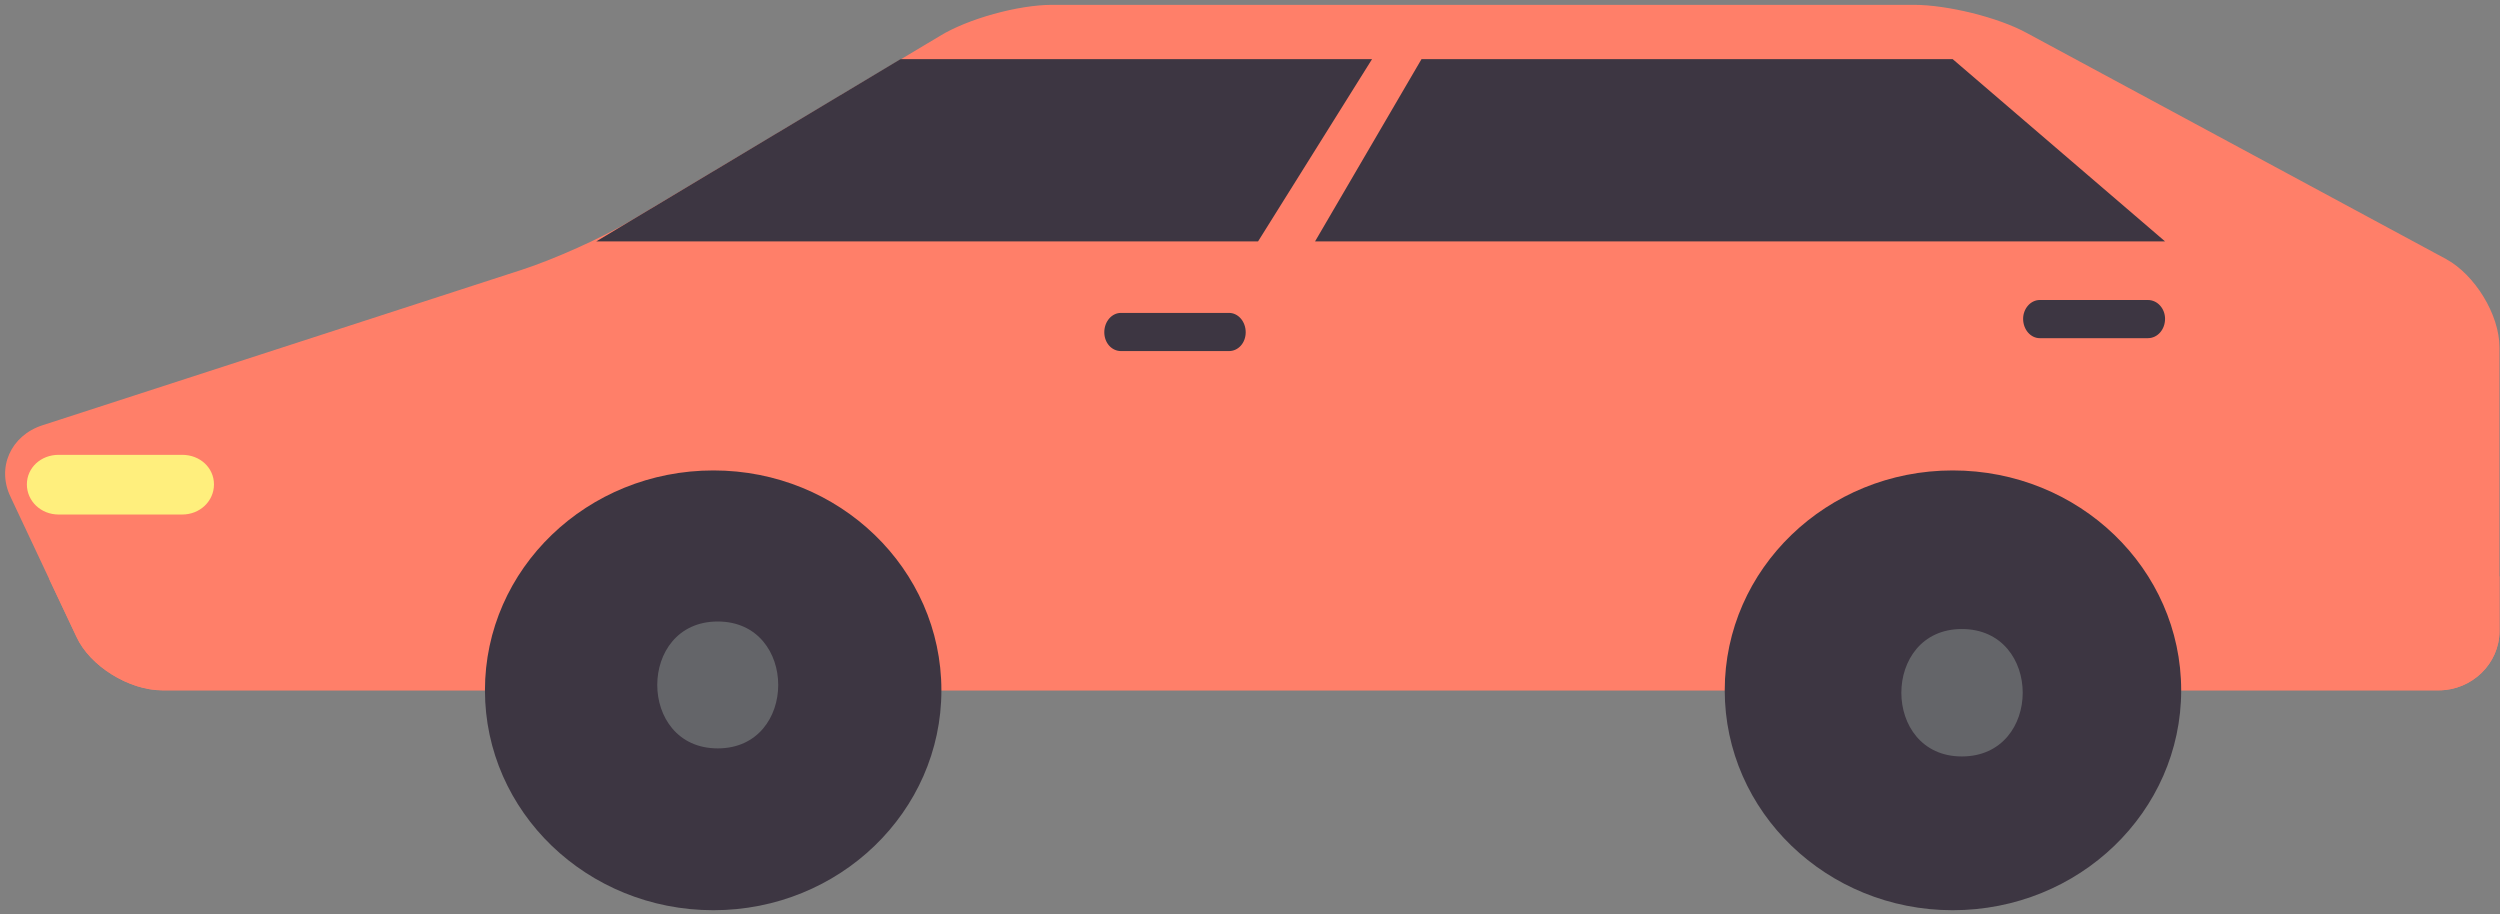
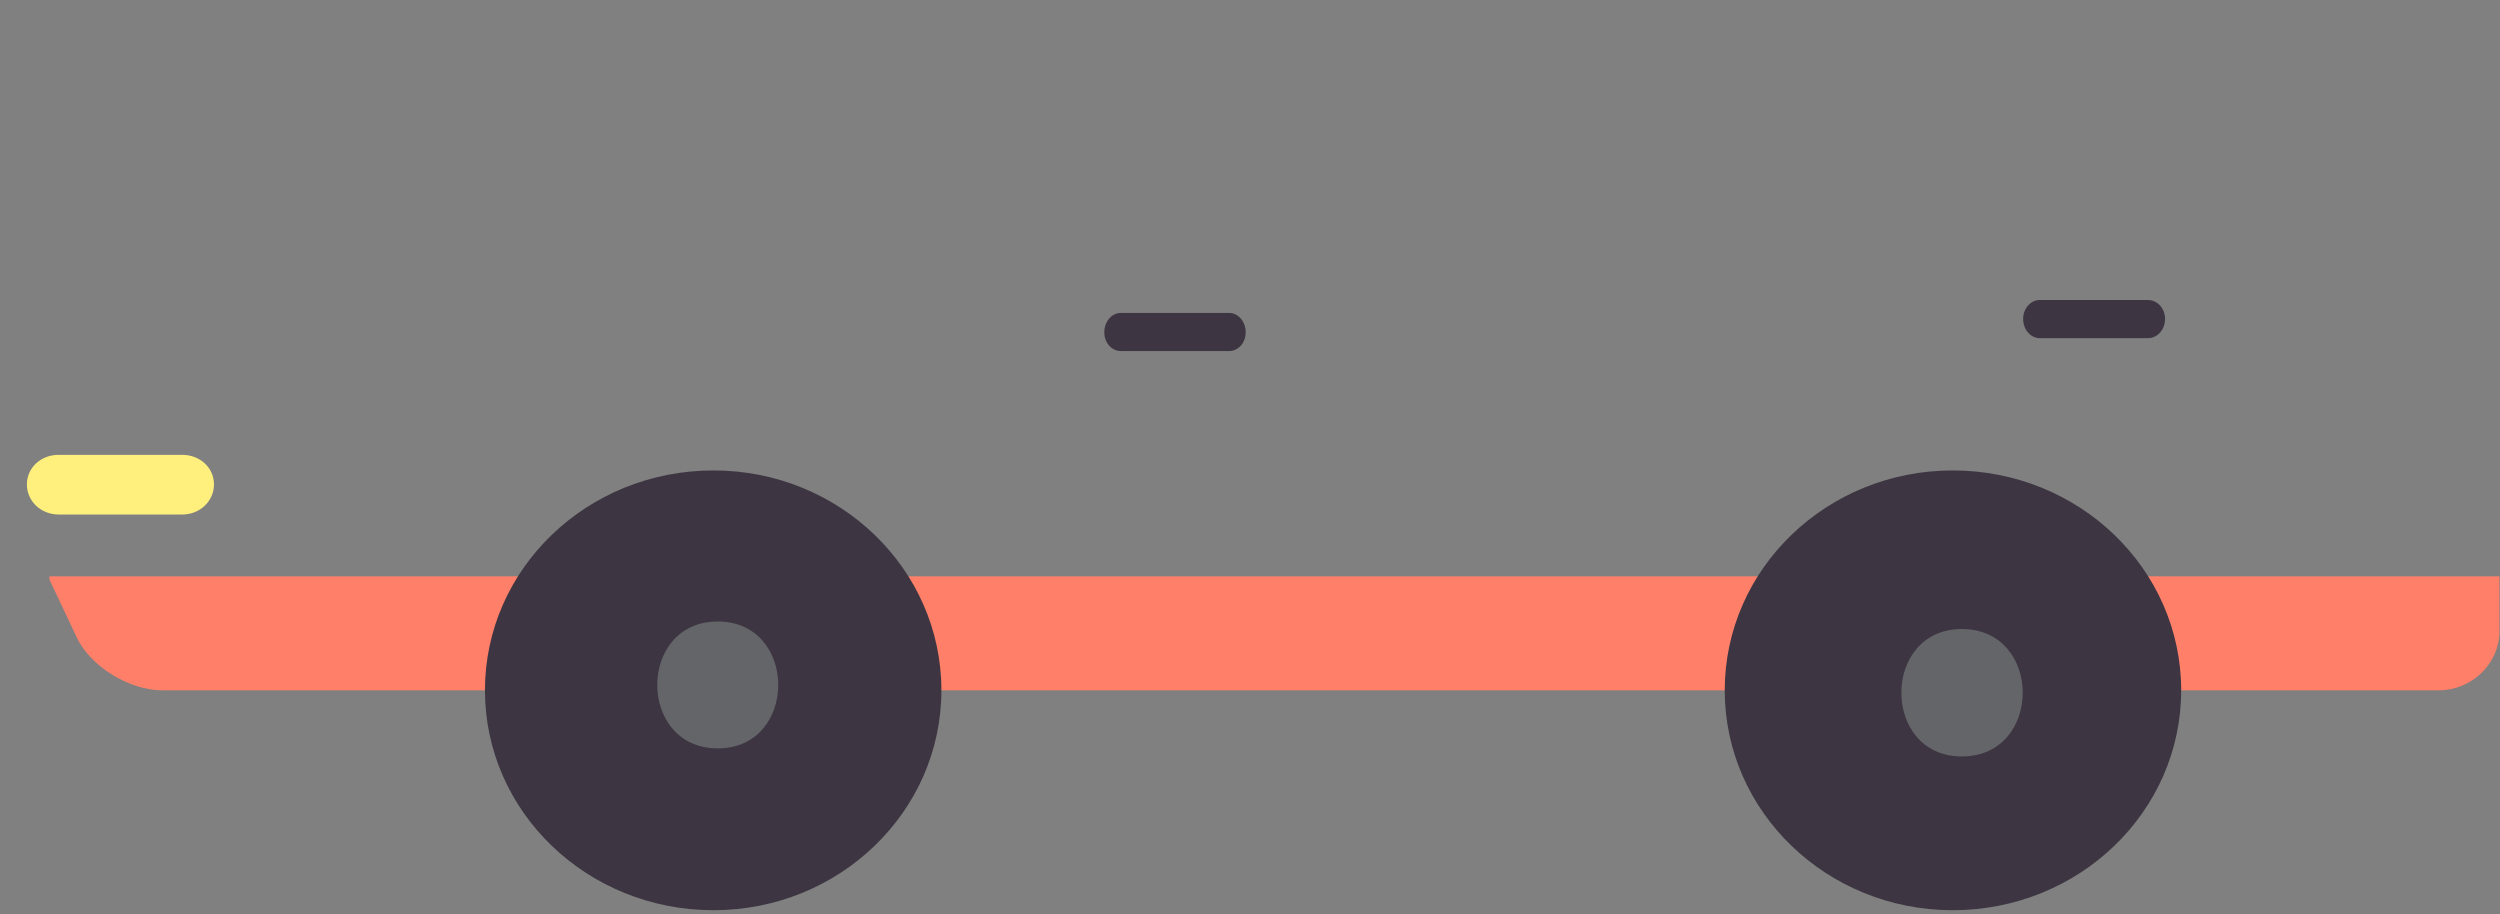
<svg xmlns="http://www.w3.org/2000/svg" version="1.2" viewBox="0 0 465 170" width="465" height="170">
  <rect x="0" y="0" width="465" height="170" fill="#808080" stroke="none" />
  <defs>
    <clipPath clipPathUnits="userSpaceOnUse" id="cp1">
      <path d="m-331-6925h1920v16170h-1920z" />
    </clipPath>
  </defs>
  <style>.a{fill:#ff7f69}.b{fill:#3d3642}.c{fill:#ffef7d}.d{fill:#646569}</style>
  <g clip-path="url(#cp1)">
-     <path class="a" d="m2 92.5l7.2 15.3 5 10.6c2.5 5.5 9.8 10 16 10h423.4c6.2 0 11.3-5 11.3-11v-52.8c0-6.1-4.6-13.5-9.9-16.4l-77.9-42c-5.4-3-15-5.3-21.1-5.3h-160.3c-6.3 0-15.7 2.6-20.9 5.8l-57.4 34.3c-5.3 3.2-14.5 7.3-20.4 9.2l-89.1 28.9c-5.9 1.9-8.6 7.9-5.9 13.4z" />
    <path class="a" d="m9.2 107.2v0.6l5 10.6c2.5 5.5 9.8 10 16 10h423.4c6.2 0 11.3-5 11.3-11v-10.2z" />
    <path class="b" d="m175.1 128.4c0 22.6-19 40.9-42.4 40.9-23.5 0-42.5-18.3-42.5-40.9 0-22.6 19-40.9 42.5-40.9 23.4 0 42.4 18.3 42.4 40.9z" />
    <path class="b" d="m405.7 128.4c0 22.6-19 40.9-42.5 40.9-23.4 0-42.4-18.3-42.4-40.9 0-22.6 19-40.9 42.4-40.9 23.5 0 42.5 18.3 42.5 40.9z" />
    <path class="c" d="m39.8 90.1c0 3.1-2.6 5.6-5.9 5.6h-23c-3.3 0-5.9-2.5-5.9-5.6 0-3.1 2.6-5.5 5.9-5.5h23c3.3 0 5.9 2.4 5.9 5.5z" />
-     <path class="b" d="m110.9 44.9h123.1l21.2-33.9h-87.7z" />
-     <path class="b" d="m264.4 11l-19.8 33.9h158.1l-39.5-33.9z" />
    <path class="b" d="m231.7 61.8c0 2-1.4 3.5-3.1 3.5h-20.1c-1.7 0-3.1-1.5-3.1-3.5 0-2 1.4-3.6 3.1-3.6h20.1c1.7 0 3.1 1.6 3.1 3.6z" />
    <path class="b" d="m402.7 59.3c0 2-1.4 3.6-3.2 3.6h-20.1c-1.7 0-3.1-1.6-3.1-3.6 0-1.9 1.4-3.5 3.1-3.5h20.1c1.8 0 3.2 1.6 3.2 3.5z" />
    <path class="d" d="m364.9 117c15.1 0 15.1 23.7 0 23.7-15 0-15-23.7 0-23.7z" />
    <path class="d" d="m133.5 115.6c15 0 15 23.6 0 23.6-15 0-15-23.6 0-23.6z" />
  </g>
</svg>